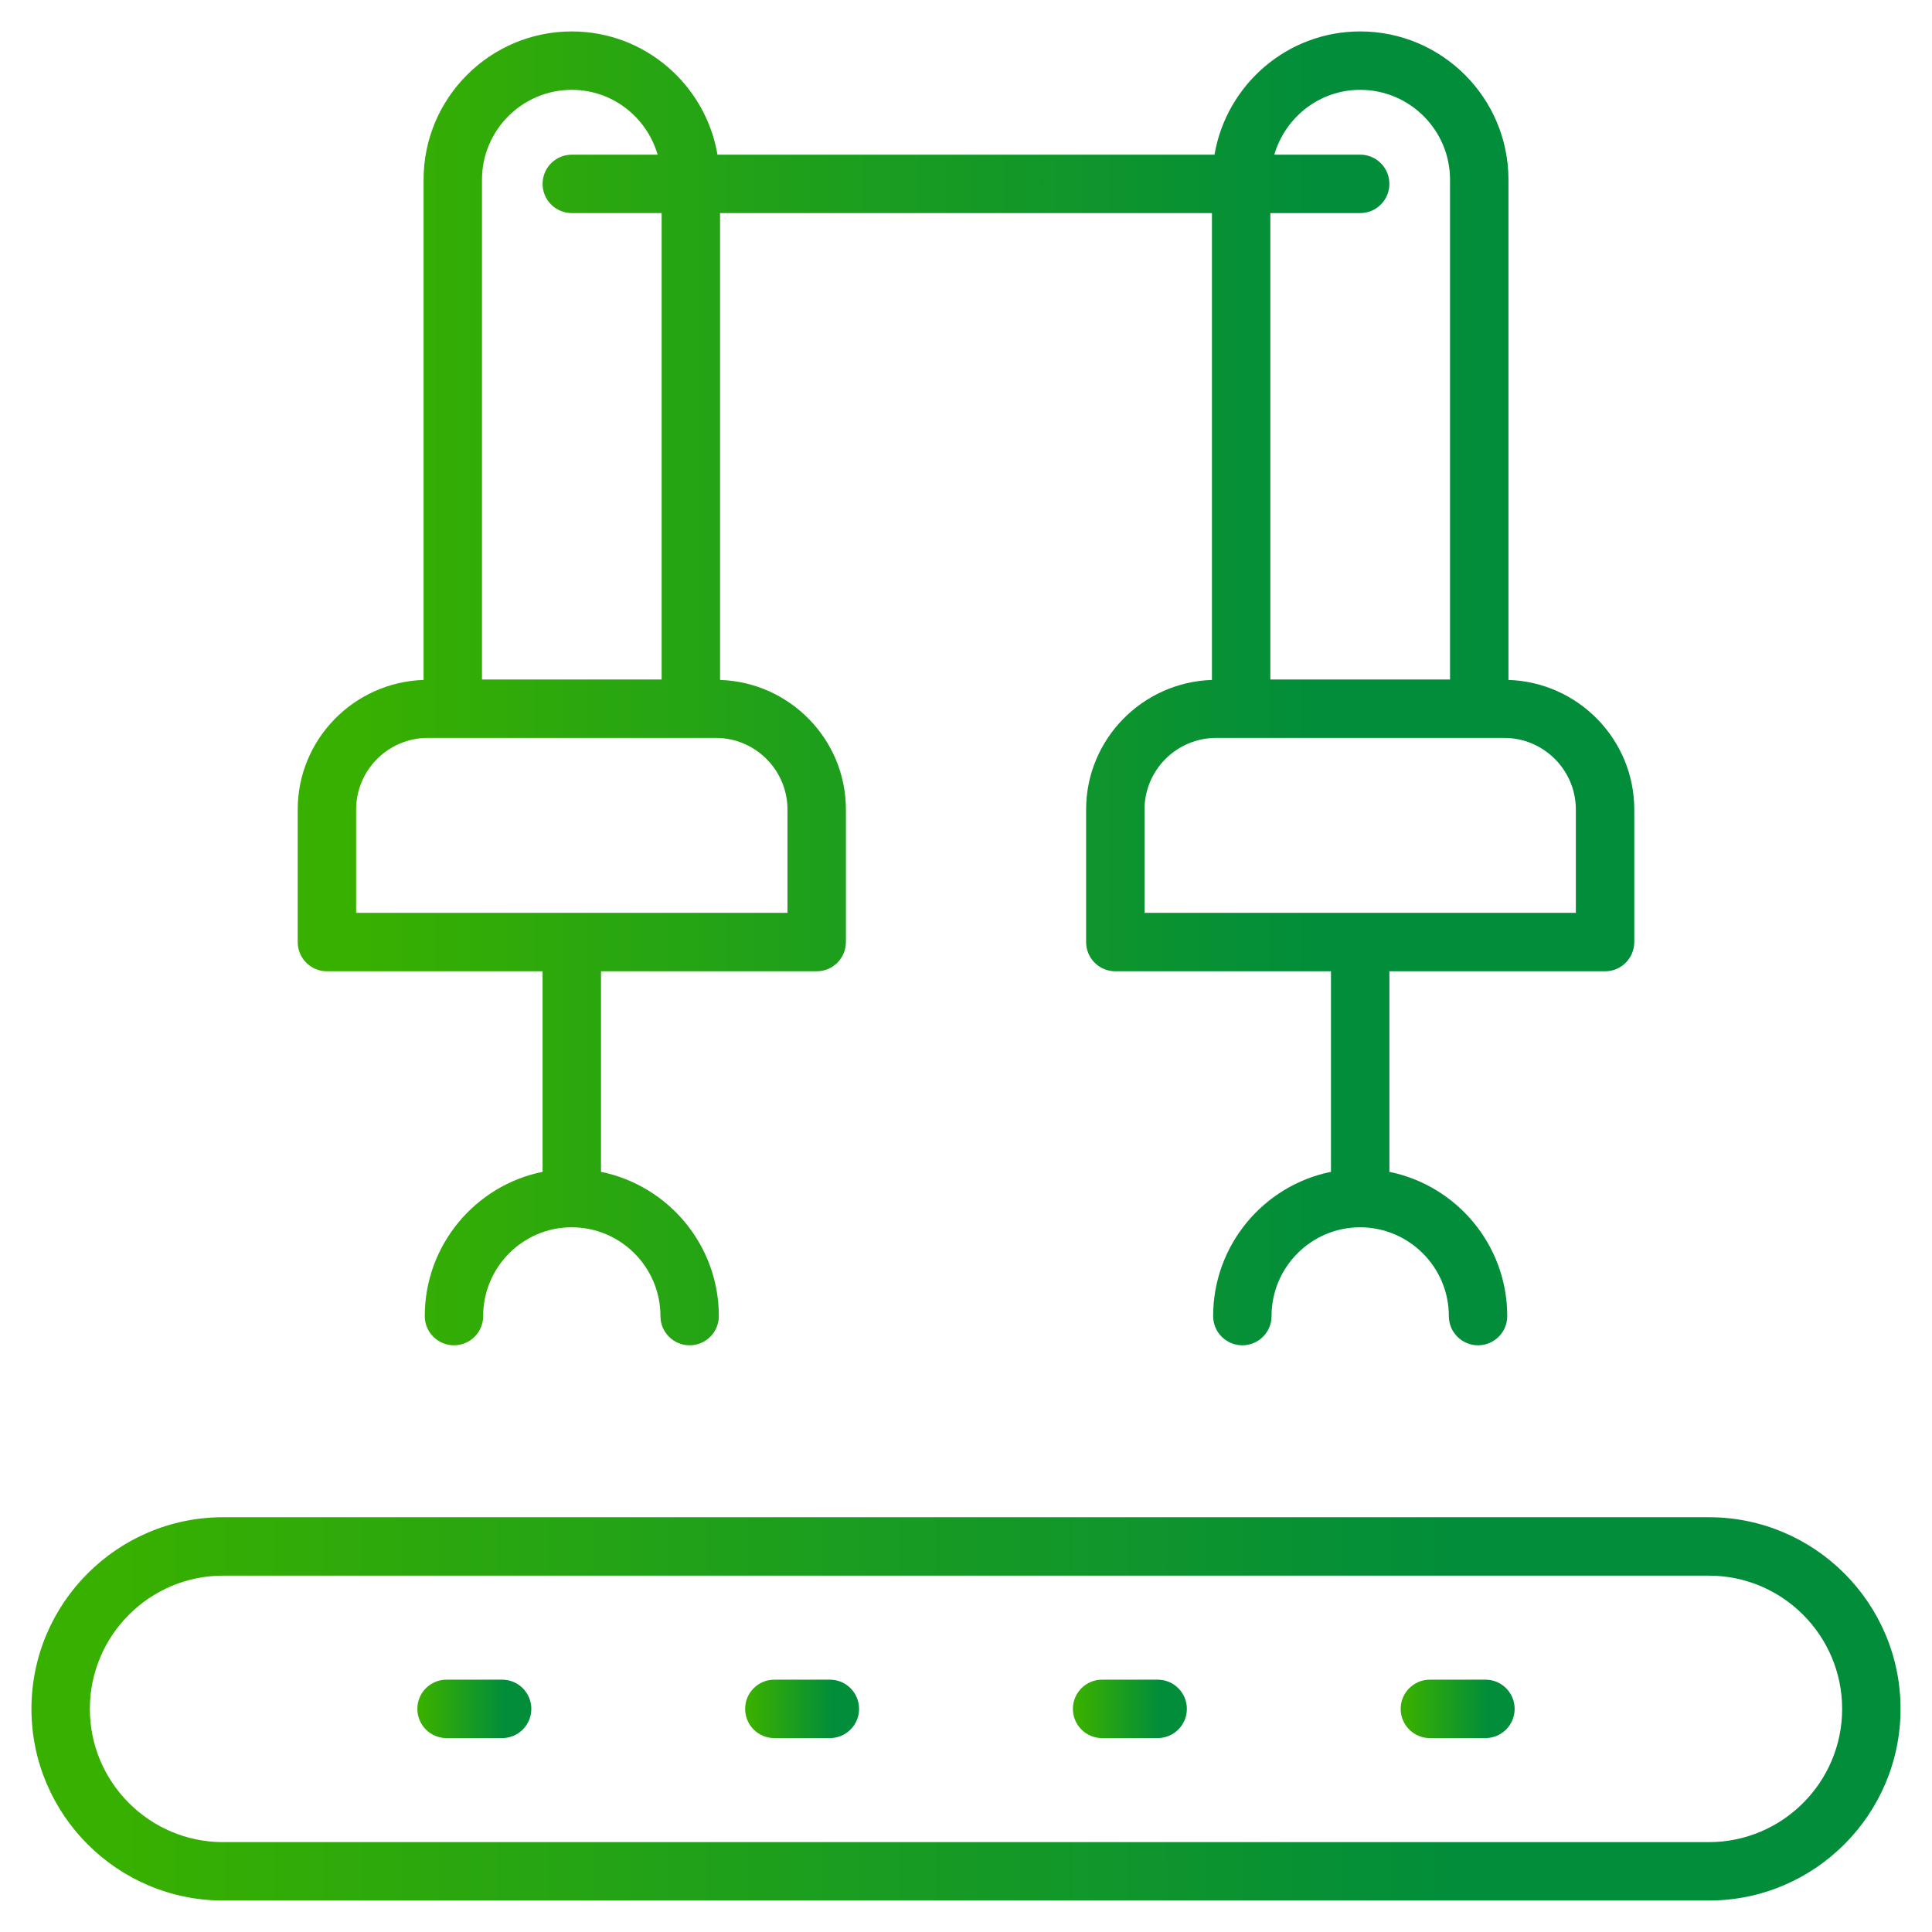
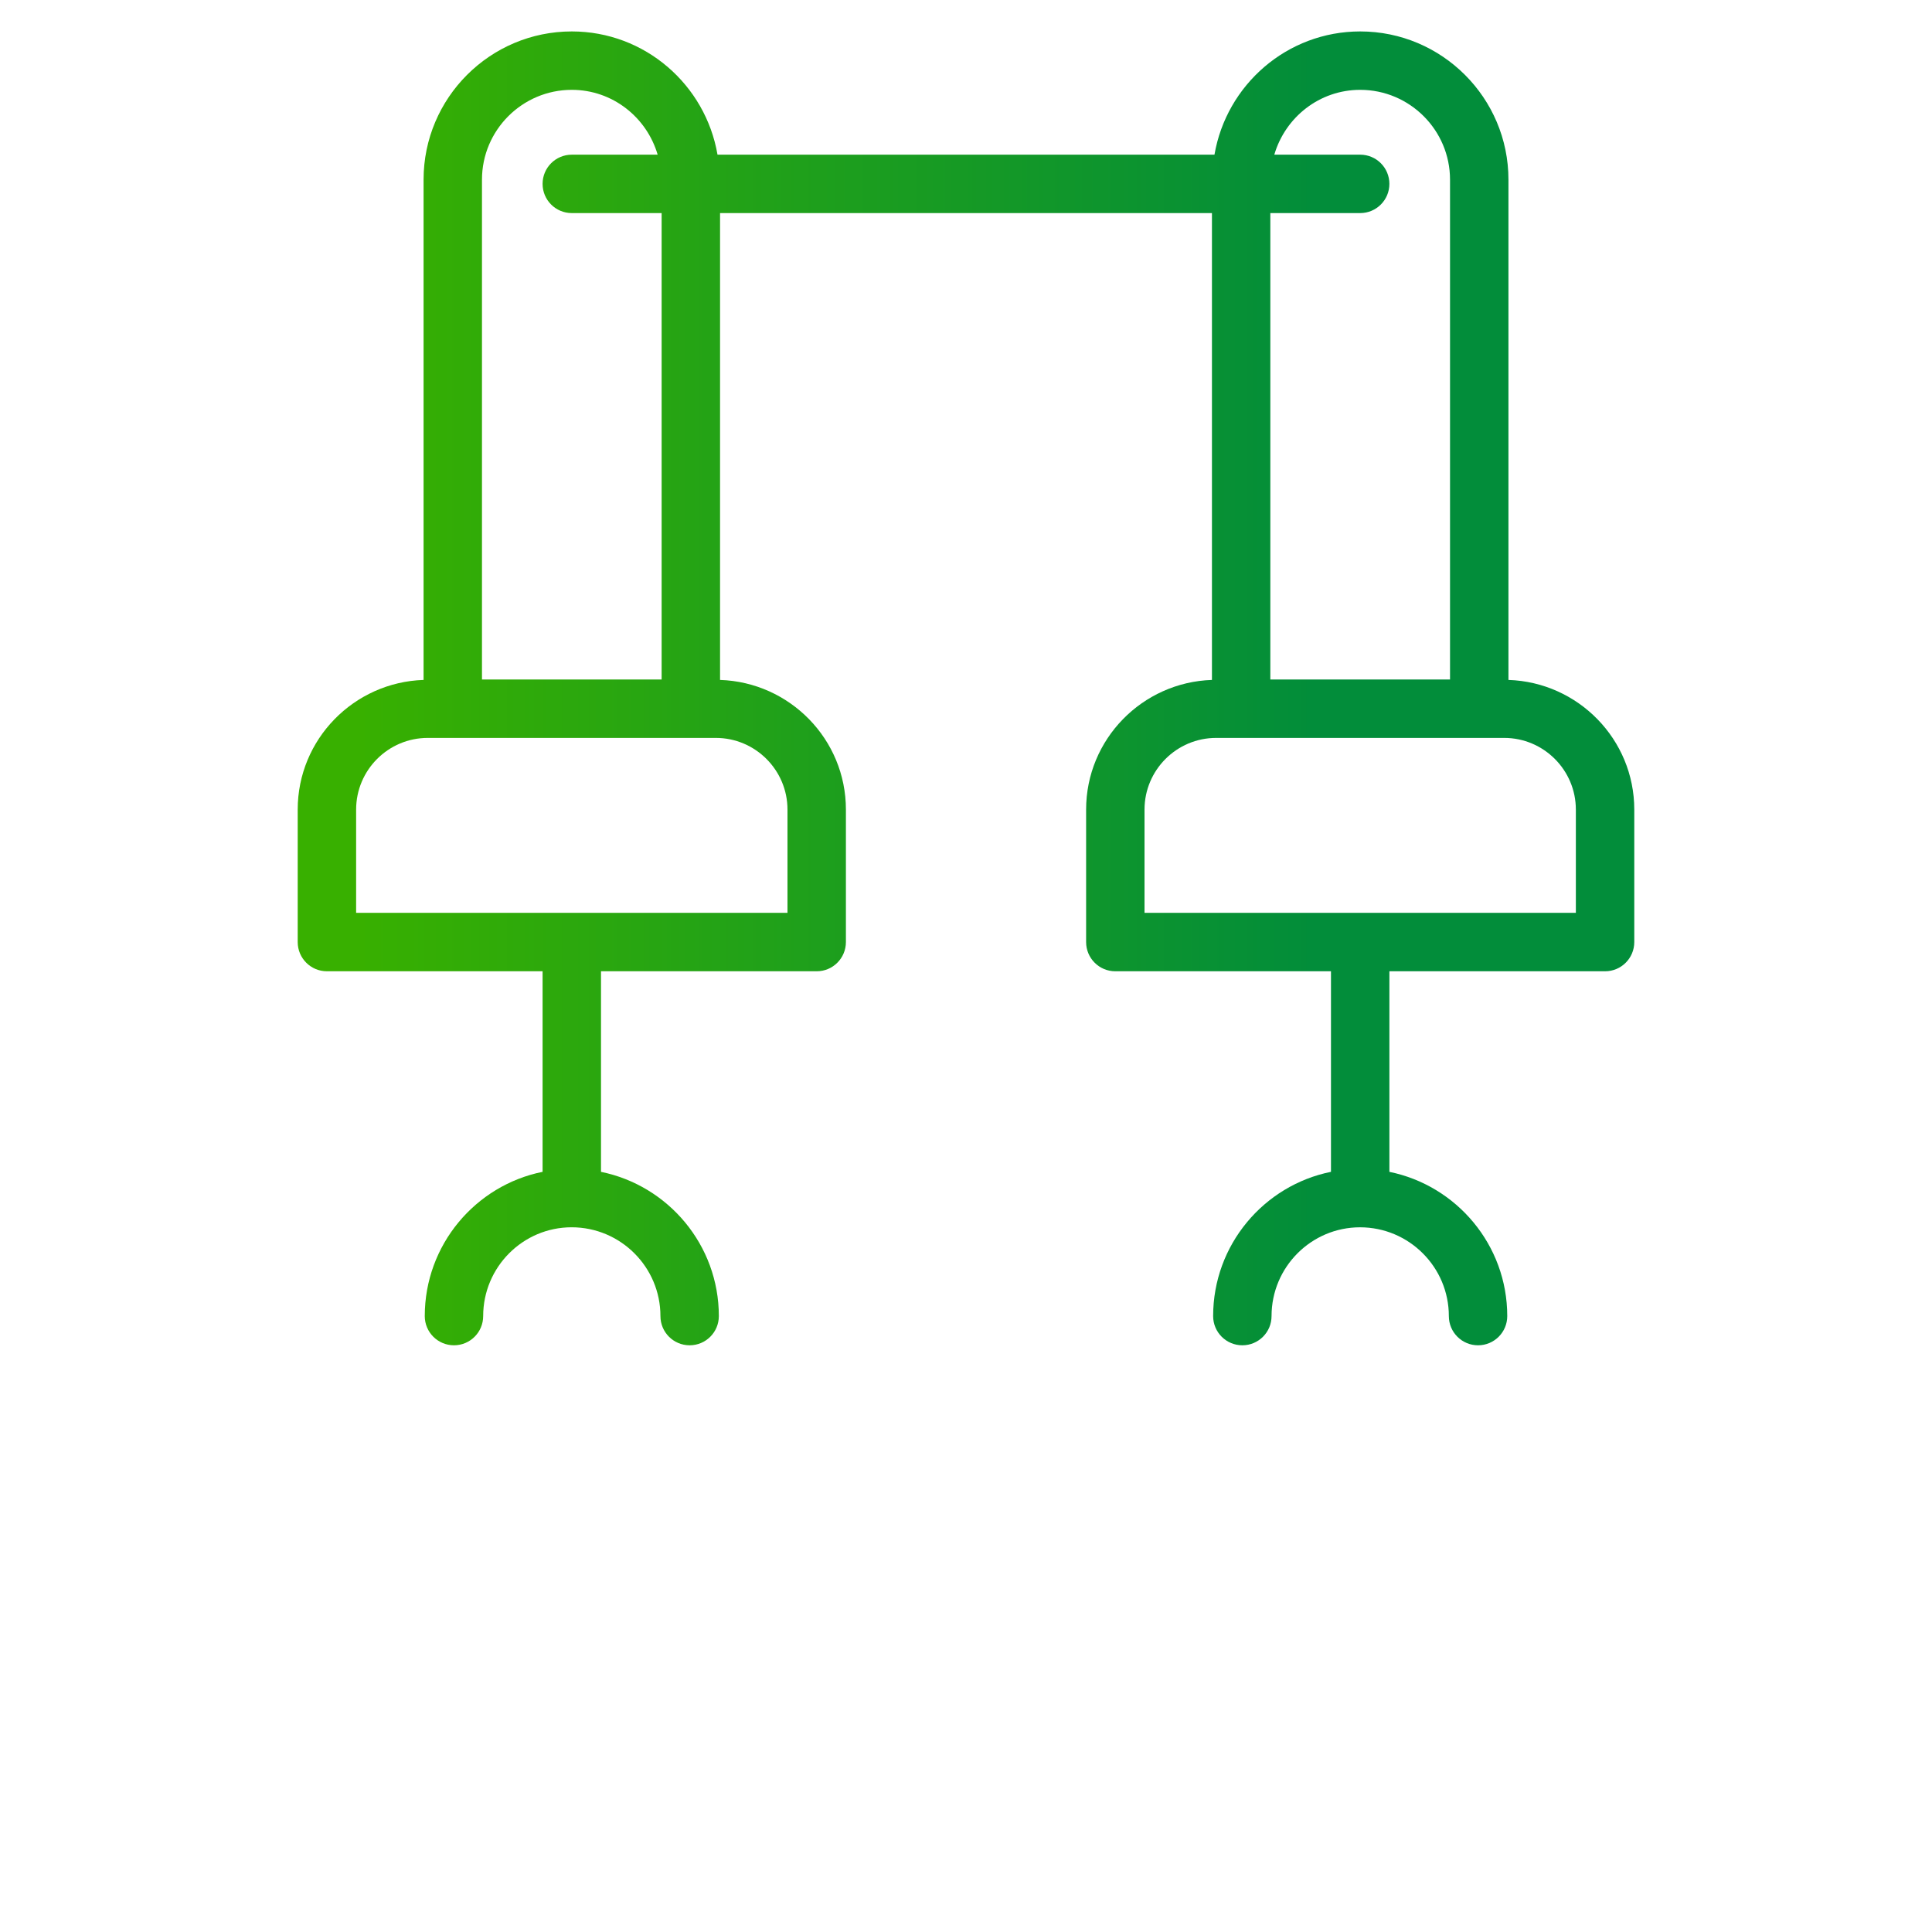
<svg xmlns="http://www.w3.org/2000/svg" width="100" height="100" viewBox="0 0 100 100" fill="none">
-   <path d="M11.548 98.371H88.452C93.922 98.371 98.372 93.921 98.372 88.451C98.372 82.982 93.922 78.531 88.452 78.531H11.548C6.078 78.531 1.628 82.982 1.628 88.451C1.628 93.921 6.078 98.371 11.548 98.371ZM11.548 81.555H88.452C92.255 81.555 95.349 84.649 95.349 88.452C95.349 92.254 92.255 95.348 88.452 95.348H11.548C7.745 95.348 4.651 92.254 4.651 88.452C4.651 84.649 7.745 81.555 11.548 81.555Z" fill="url(#paint0_linear_9882_4625)" />
  <path d="M16.921 50.273H28.084V60.654C24.61 61.355 21.986 64.435 21.986 68.12C21.986 68.956 22.662 69.632 23.498 69.632C24.333 69.632 25.009 68.956 25.009 68.12C25.009 65.585 27.064 63.524 29.588 63.524C32.123 63.524 34.184 65.585 34.184 68.12C34.184 68.956 34.86 69.632 35.696 69.632C36.531 69.632 37.207 68.956 37.207 68.12C37.207 64.439 34.583 61.361 31.108 60.655V50.273H42.272C43.108 50.273 43.784 49.596 43.784 48.761V41.904C43.784 38.266 40.879 35.312 37.27 35.193V11.029H62.73V35.193C59.121 35.312 56.217 38.267 56.217 41.904V48.761C56.217 49.596 56.893 50.273 57.728 50.273H68.891V60.654C65.417 61.355 62.792 64.435 62.792 68.12C62.792 68.956 63.468 69.632 64.304 69.632C65.139 69.632 65.815 68.956 65.815 68.12C65.815 65.585 67.87 63.525 70.396 63.525C72.931 63.525 74.992 65.585 74.992 68.12C74.992 68.956 75.668 69.632 76.503 69.632C77.339 69.632 78.015 68.956 78.015 68.12C78.015 64.439 75.391 61.361 71.915 60.655V50.273H83.078C83.914 50.273 84.59 49.596 84.59 48.761V41.904C84.59 38.267 81.686 35.312 78.077 35.193V9.299C78.077 5.068 74.635 1.627 70.404 1.627C66.616 1.627 63.481 4.392 62.861 8.006H37.138C36.519 4.392 33.384 1.627 29.596 1.627C25.365 1.627 21.924 5.068 21.924 9.299V35.193C18.314 35.312 15.409 38.266 15.409 41.904V48.761C15.409 49.596 16.085 50.273 16.921 50.273ZM81.566 41.904V47.249H59.24V41.904C59.24 39.858 60.903 38.194 62.949 38.194C63.246 38.194 78.541 38.194 77.856 38.194C79.902 38.194 81.566 39.858 81.566 41.904ZM70.403 4.65C72.967 4.65 75.053 6.736 75.053 9.299V35.171H65.752V11.029H70.403C71.238 11.029 71.914 10.353 71.914 9.517C71.914 8.682 71.238 8.006 70.403 8.006H65.958C66.523 6.074 68.29 4.65 70.403 4.65ZM24.947 9.299C24.947 6.736 27.033 4.65 29.596 4.65C31.708 4.65 33.475 6.074 34.04 8.006H29.596C28.76 8.006 28.084 8.682 28.084 9.517C28.084 10.353 28.76 11.029 29.596 11.029H34.246V35.171H24.947V9.299ZM18.433 41.904C18.433 39.858 20.096 38.194 22.142 38.194C22.443 38.194 37.735 38.194 37.049 38.194C39.095 38.194 40.76 39.858 40.76 41.904V47.249H18.433V41.904Z" fill="url(#paint1_linear_9882_4625)" />
-   <path d="M23.114 89.963H25.989C26.825 89.963 27.501 89.287 27.501 88.451C27.501 87.616 26.825 86.939 25.989 86.939H23.114C22.278 86.939 21.602 87.616 21.602 88.451C21.602 89.287 22.278 89.963 23.114 89.963Z" fill="url(#paint2_linear_9882_4625)" />
-   <path d="M40.08 89.963H42.954C43.79 89.963 44.466 89.287 44.466 88.451C44.466 87.616 43.79 86.939 42.954 86.939H40.08C39.244 86.939 38.568 87.616 38.568 88.451C38.568 89.287 39.244 89.963 40.08 89.963Z" fill="url(#paint3_linear_9882_4625)" />
-   <path d="M57.044 89.963H59.92C60.756 89.963 61.432 89.287 61.432 88.451C61.432 87.616 60.756 86.939 59.92 86.939H57.044C56.209 86.939 55.533 87.616 55.533 88.451C55.533 89.287 56.209 89.963 57.044 89.963Z" fill="url(#paint4_linear_9882_4625)" />
-   <path d="M74.01 89.963H76.886C77.722 89.963 78.398 89.287 78.398 88.451C78.398 87.616 77.722 86.939 76.886 86.939H74.01C73.175 86.939 72.499 87.616 72.499 88.451C72.499 89.287 73.175 89.963 74.01 89.963Z" fill="url(#paint5_linear_9882_4625)" />
  <defs>
    <linearGradient id="paint0_linear_9882_4625" x1="5.865" y1="98.371" x2="98.372" y2="98.371" gradientUnits="userSpaceOnUse">
      <stop stop-color="#38B000" />
      <stop offset="0.75" stop-color="#028D3A" />
    </linearGradient>
    <linearGradient id="paint1_linear_9882_4625" x1="18.439" y1="69.632" x2="84.59" y2="69.632" gradientUnits="userSpaceOnUse">
      <stop stop-color="#38B000" />
      <stop offset="0.75" stop-color="#028D3A" />
    </linearGradient>
    <linearGradient id="paint2_linear_9882_4625" x1="21.86" y1="89.963" x2="27.501" y2="89.963" gradientUnits="userSpaceOnUse">
      <stop stop-color="#38B000" />
      <stop offset="0.75" stop-color="#028D3A" />
    </linearGradient>
    <linearGradient id="paint3_linear_9882_4625" x1="38.826" y1="89.963" x2="44.466" y2="89.963" gradientUnits="userSpaceOnUse">
      <stop stop-color="#38B000" />
      <stop offset="0.75" stop-color="#028D3A" />
    </linearGradient>
    <linearGradient id="paint4_linear_9882_4625" x1="55.791" y1="89.963" x2="61.432" y2="89.963" gradientUnits="userSpaceOnUse">
      <stop stop-color="#38B000" />
      <stop offset="0.75" stop-color="#028D3A" />
    </linearGradient>
    <linearGradient id="paint5_linear_9882_4625" x1="72.757" y1="89.963" x2="78.398" y2="89.963" gradientUnits="userSpaceOnUse">
      <stop stop-color="#38B000" />
      <stop offset="0.75" stop-color="#028D3A" />
    </linearGradient>
  </defs>
</svg>